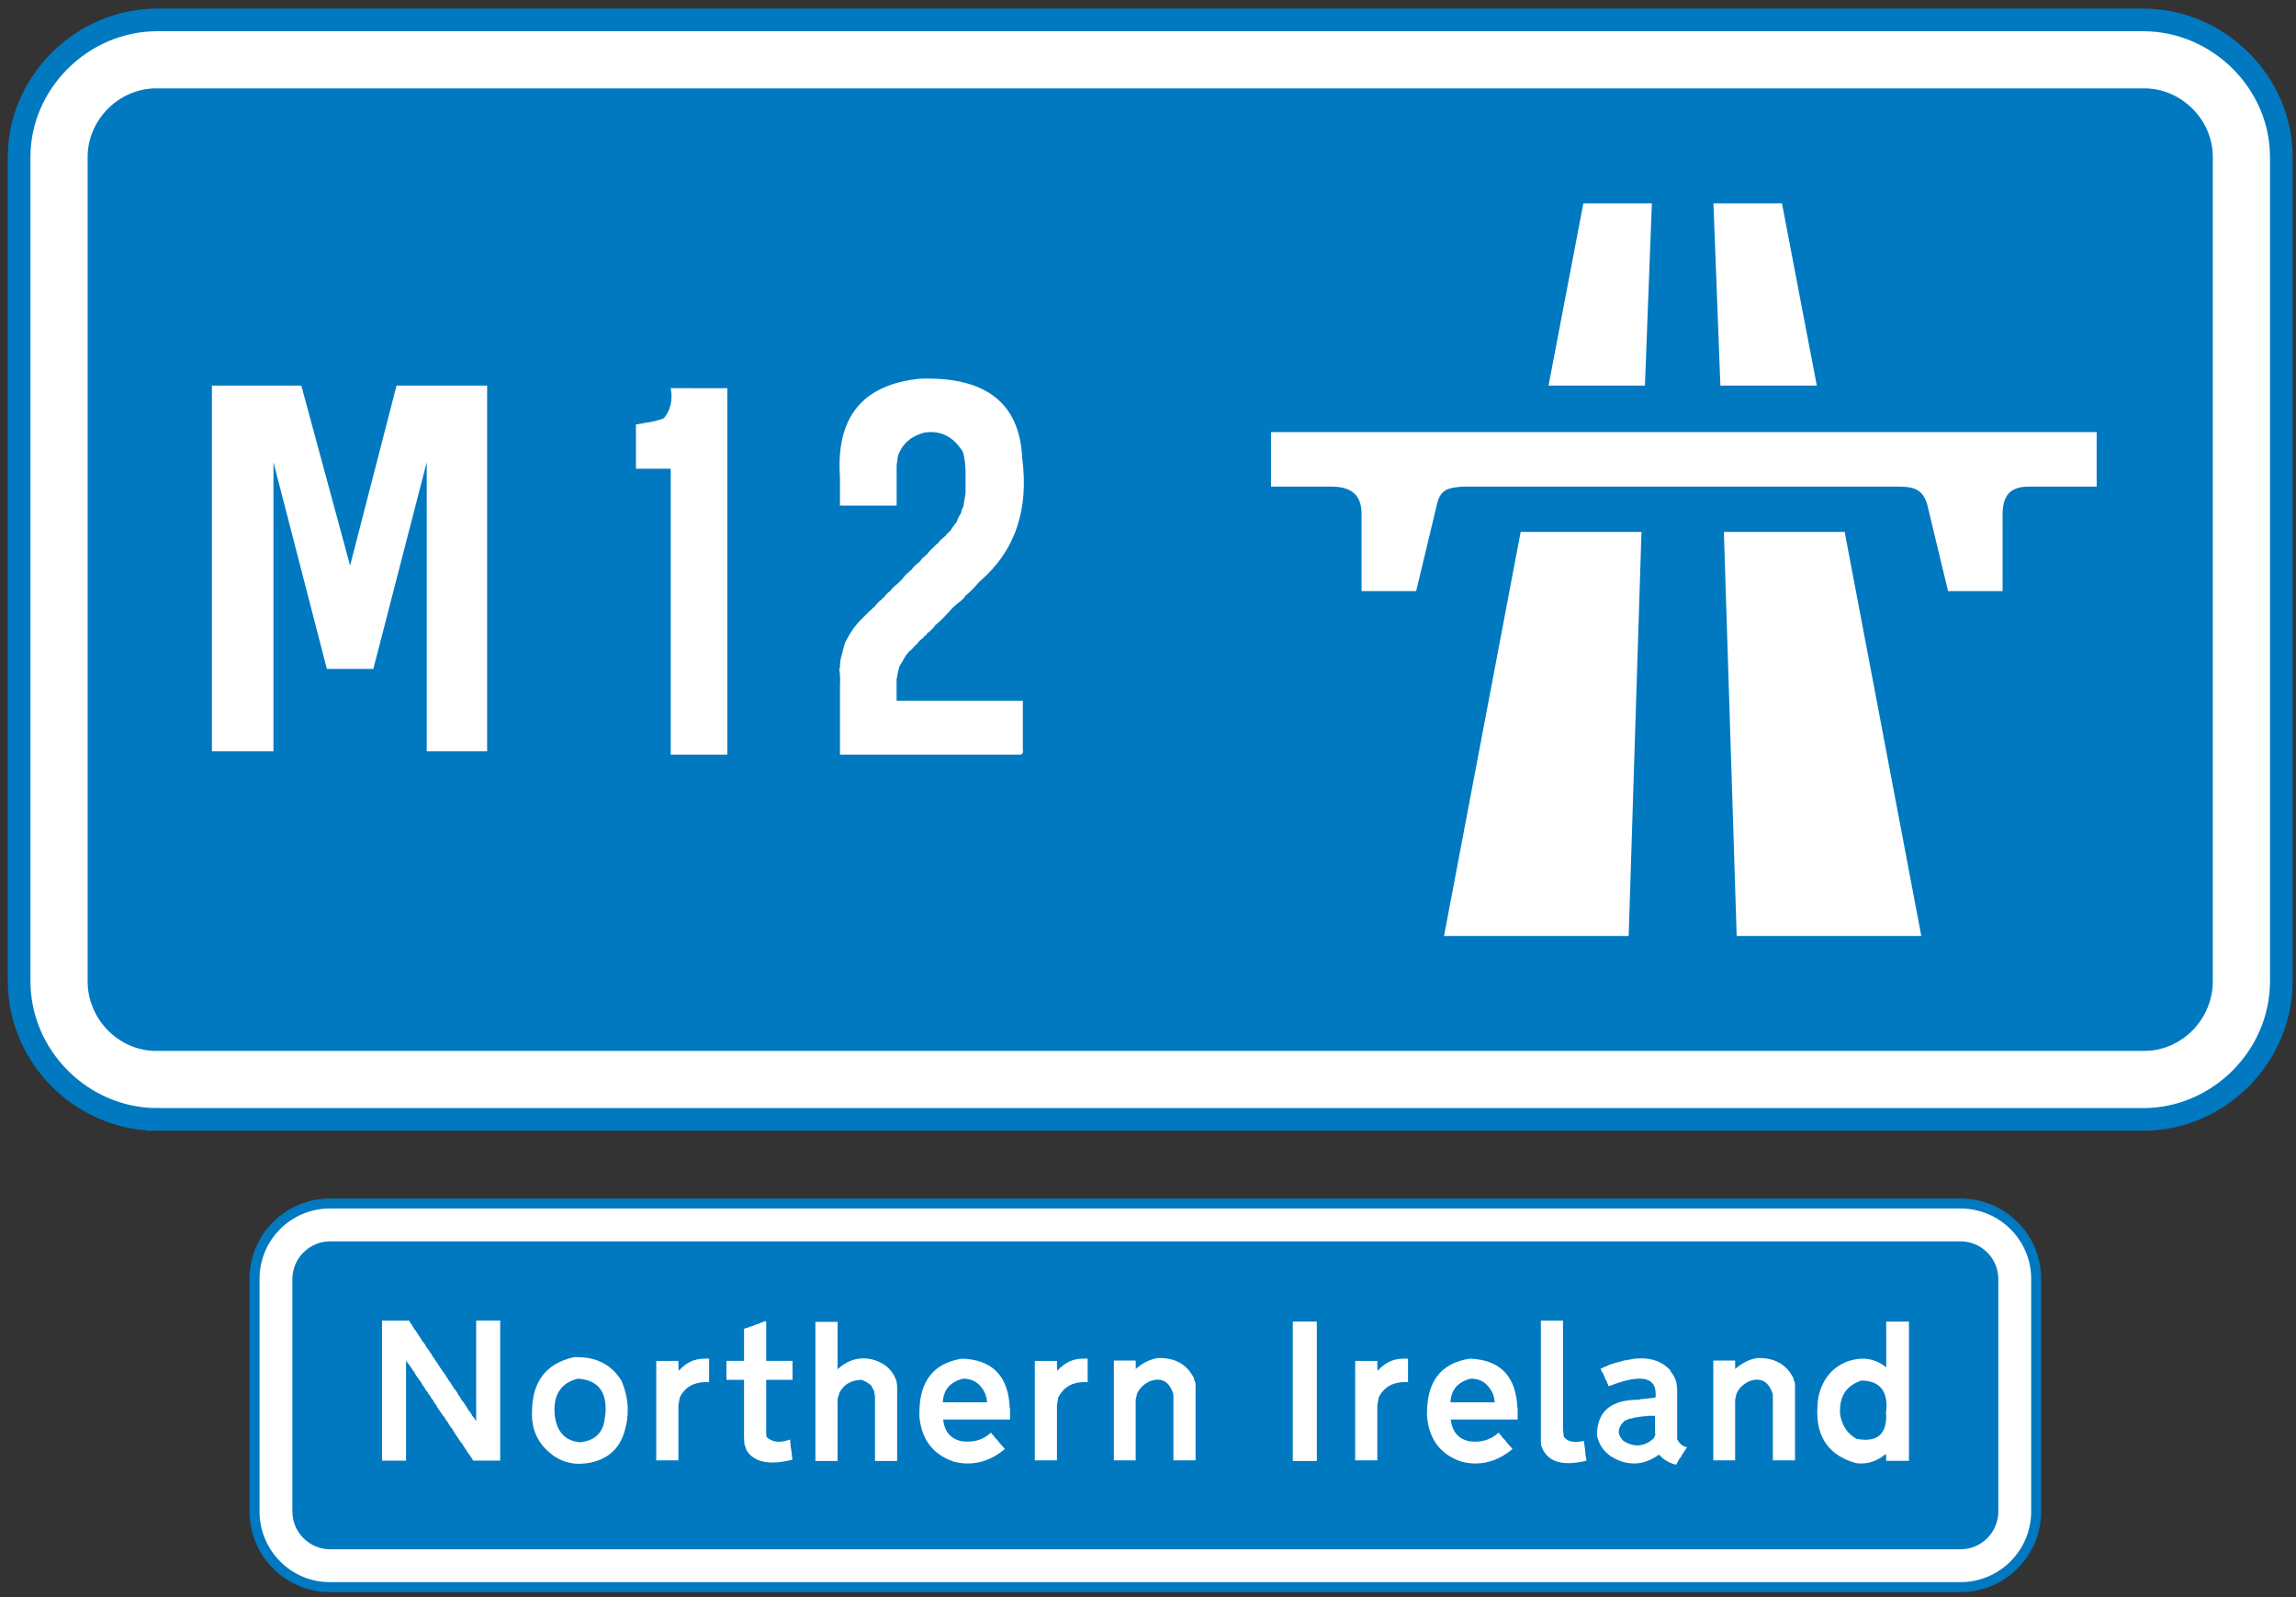
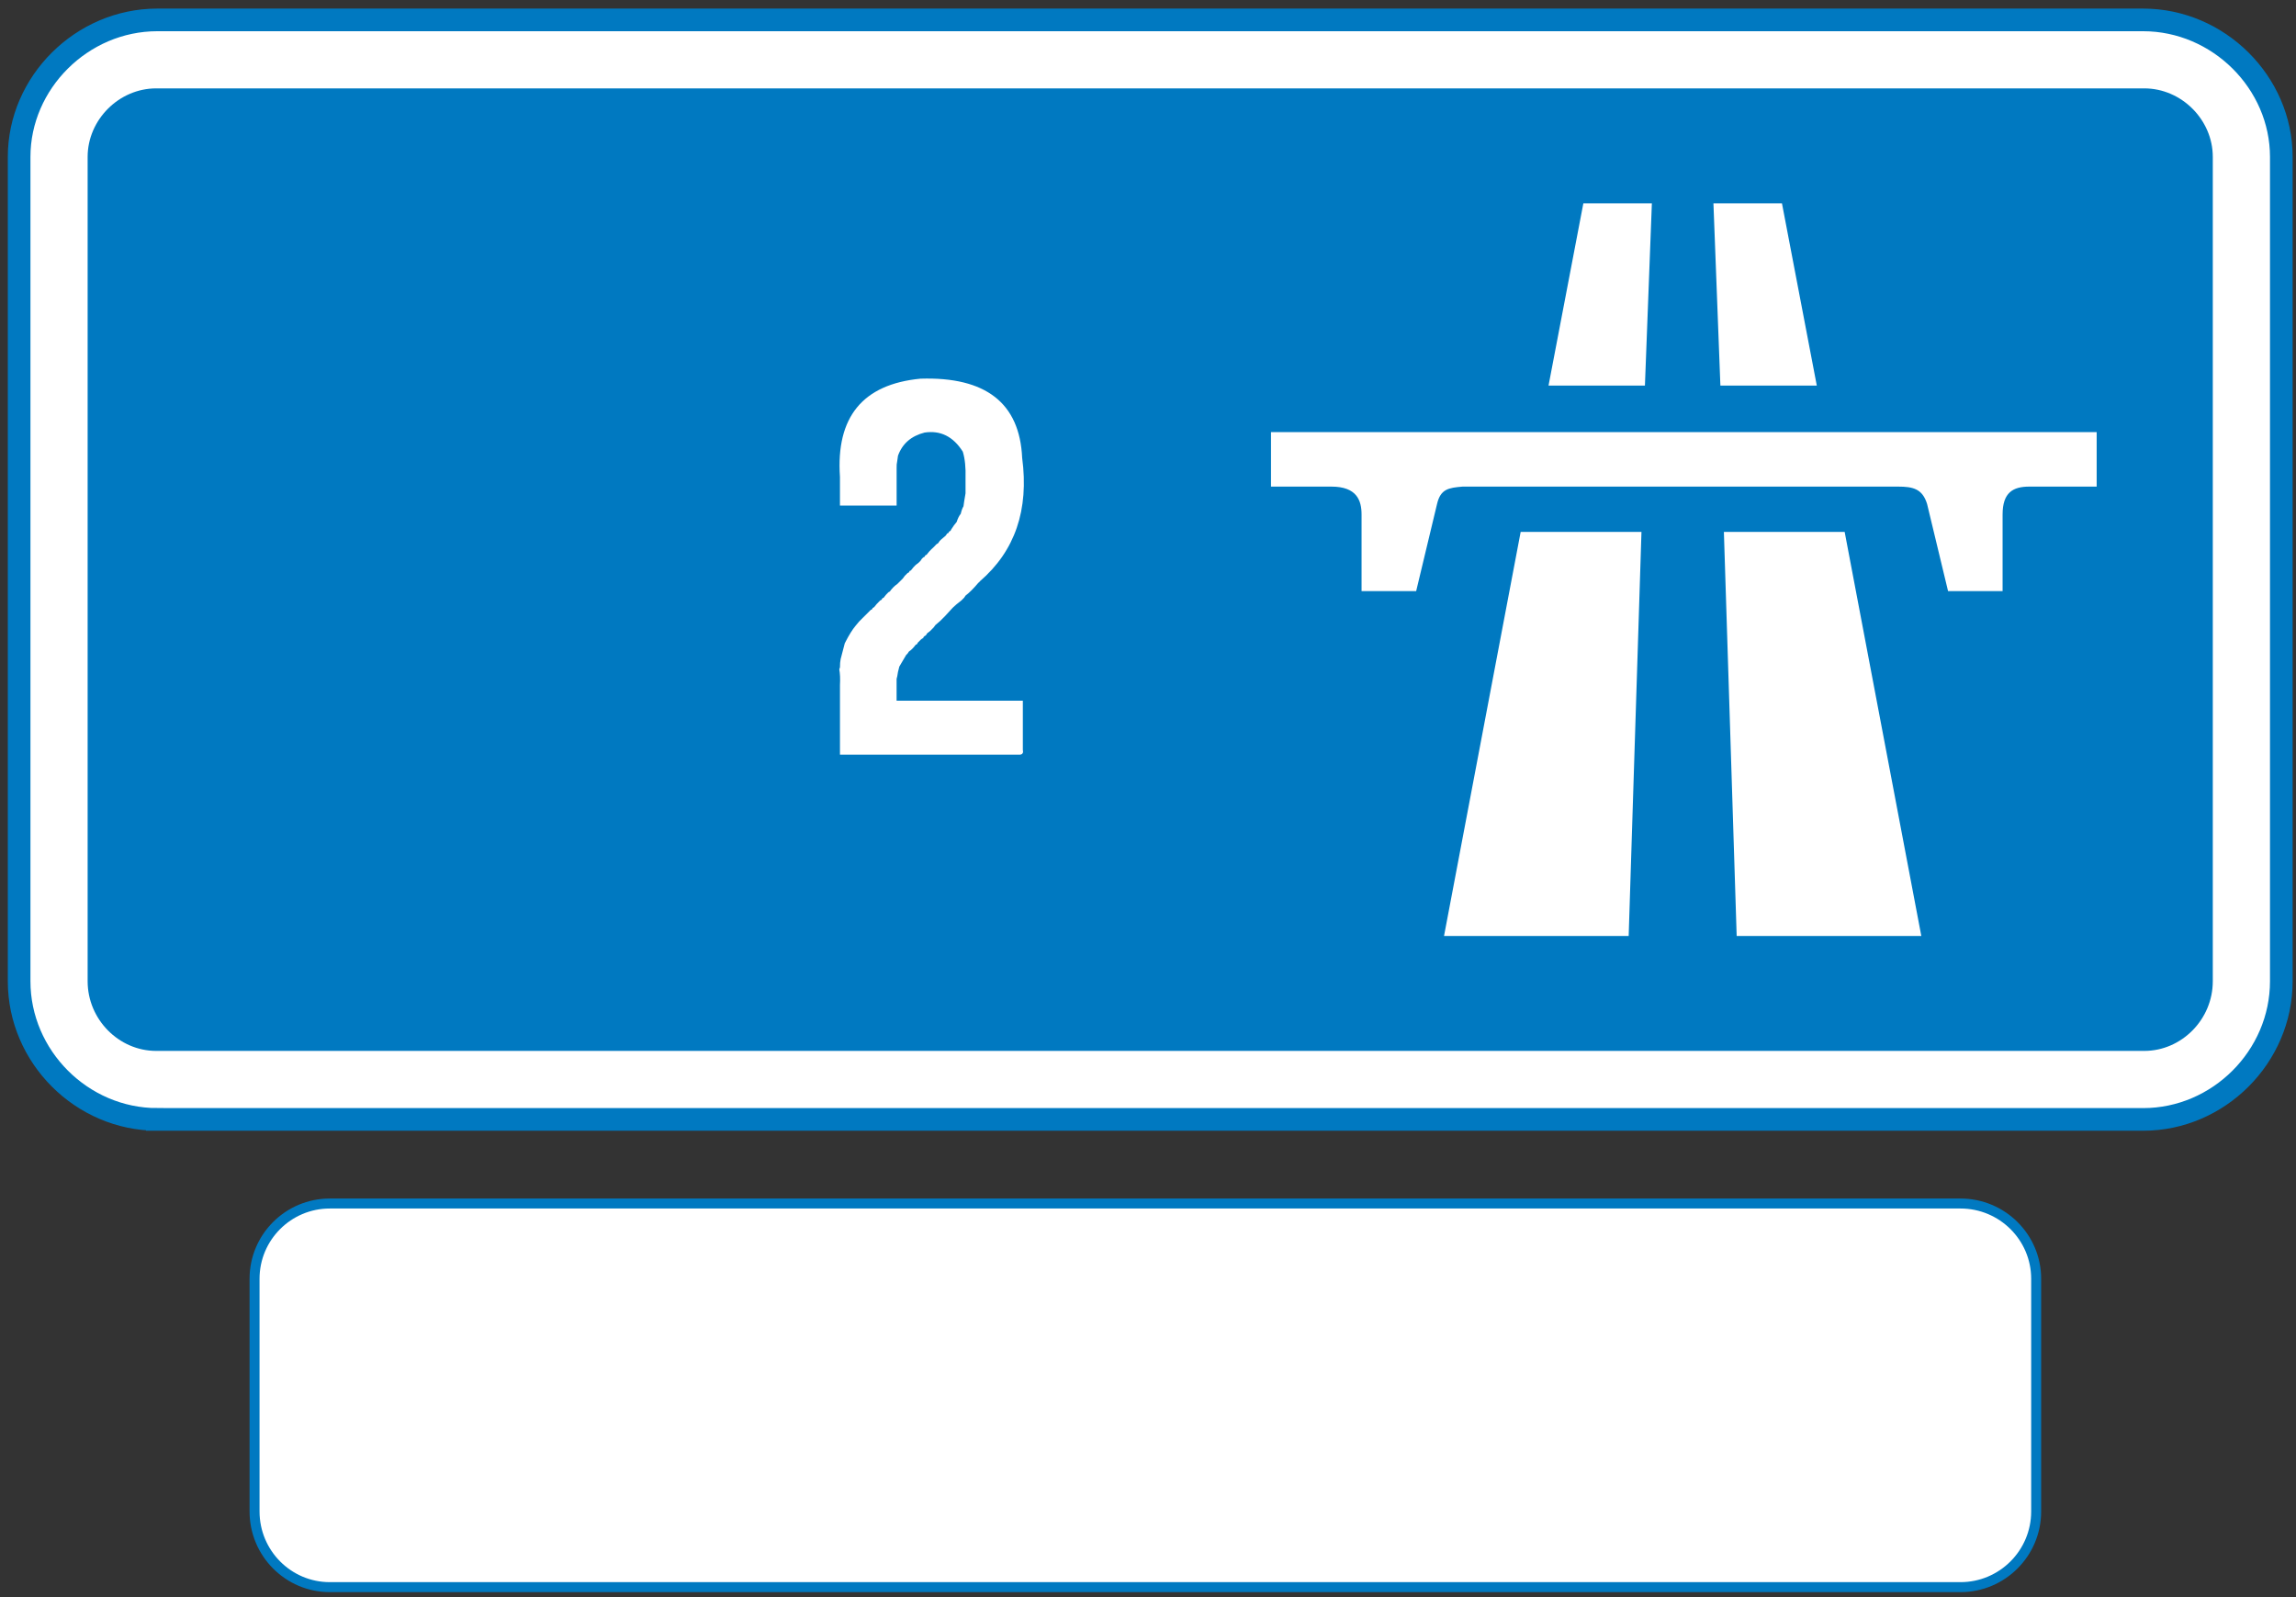
<svg xmlns="http://www.w3.org/2000/svg" height="160" viewBox="-.782 -.86 230 160" width="230">
  <rect x="-.782" y="-.86" width="230" height="160" fill="#333333" stroke="none" />
  <path d="m14.978 111.283c-7.561 0-13.844-6.28-13.844-13.845v-82.58c0-7.444 6.283-13.724 13.844-13.724h198.925c7.561 0 13.844 6.28 13.844 13.724v82.581c0 7.564-6.283 13.845-13.844 13.845h-198.925z" fill="#fff" stroke="#0079c1" stroke-miterlimit="10" stroke-width="2.268" />
  <path clip-rule="evenodd" d="m14.861 104.42c-3.723 0-6.864-3.141-6.864-6.981v-82.581c0-3.722 3.141-6.864 6.864-6.864h199.158c3.726 0 6.864 3.142 6.864 6.864v82.581c0 3.841-3.139 6.981-6.864 6.981z" fill="#0079c1" fill-rule="evenodd" />
  <path clip-rule="evenodd" d="m157.83 19.507h6.863l-.696 18.263h-9.656z" fill="#fff" fill-rule="evenodd" />
  <path clip-rule="evenodd" d="m151.549 52.427h12.102l-1.282 40.479h-18.497z" fill="#fff" fill-rule="evenodd" />
  <path clip-rule="evenodd" d="m177.724 19.507h-6.864l.697 18.263h9.658z" fill="#fff" fill-rule="evenodd" />
  <path clip-rule="evenodd" d="m184.006 52.427h-12.099l1.281 40.479h18.496z" fill="#fff" fill-rule="evenodd" />
  <path clip-rule="evenodd" d="m199.826 50.683v7.674h-5.463l-2.099-8.725c-.463-1.511-1.394-1.744-2.904-1.744h-43.626c-1.398.118-2.211.233-2.562 1.744l-2.091 8.725h-5.47v-7.674c0-1.397-.464-2.795-3.022-2.795h-6.05v-5.462h82.711v5.462h-6.747c-1.628 0-2.677.584-2.677 2.795" fill="#fff" fill-rule="evenodd" />
-   <path d="m68.526 38.029h.957.205.342.205.273.205 1.367v36.709h-2.119-.957-.205-.342-.205-.273-.205-1.367v-.547-.341-.342-.41-.273-1.23-.752-.273-.273-.273-.273-1.162-.205-.82-.547-.547-.55-.752-.273-1.162-.205-.82-.548-.479-.273-.342-.273-.342-.889-.273-1.162-.205-.82-.479-.479-.41-.479-.41-.479-.41-1.162-.41-.342-.41-.273-1.23-.752-.273-.274-.273-.273-1.162-.205-.82h-.205-.273-.273-.273-.273-1.162-.205-.82v-.752-.342-.889-.274-1.162-.205-.82h.205l.205-.068h.205l.205-.068c.809-.103 1.47-.262 1.982-.479.672-.809.9-1.812.684-3.008h2.117z" fill="#fff" />
  <path d="m101.612 45.002c.695 5.219-.718 9.343-4.238 12.373-.046.08-.092.125-.137.137-.479.57-.912 1.003-1.299 1.299l-.137.205-.137.137-.137.137c-.376.285-.672.535-.889.752l-.752.82-.205.205-.273.273-.479.41-.205.273-.205.205-.137.137-.272.205-.137.205-.205.137-.068.137-.205.137-.342.342-.068.137-.137.068c-.229.308-.456.535-.684.684l-.137.205-.137.137-.684 1.162-.137.547-.068.41-.068.273v2.188h.957.205.342.205.273.205 1.367 1.162.547.479.273.205 1.367.273.207 1.23.889.273 1.162.205.82v4.922c.068.285-.023.444-.273.479h-.479-.479-.205-.205-.889-.205-.342-.205-.273-.204-1.367-.547-.957-.205-.342-.205-.273-.205-1.367-1.162-.205-.82-.273-.205-1.367-.273-.207-1.23-.889-.273-1.162-.206-.82v-1.162-.41-.957-.342-2.119-.957-.82-.205c.034-.615.012-1.139-.068-1.572l.068-.205c0-.33.022-.604.068-.82l.41-1.572.068-.137c.354-.695.695-1.242 1.025-1.641l.342-.41.889-.889.137-.137.137-.137.137-.068.068-.137.137-.068c.171-.228.33-.41.479-.547l.137-.137.137-.068.068-.137.137-.068c.171-.228.33-.41.479-.547l.135-.071c.228-.318.479-.569.752-.752l.273-.273.273-.273.205-.273.137-.137.137-.137.137-.068.068-.137.137-.068c.171-.228.33-.41.479-.547l.273-.205.205-.205.137-.205.137-.137.137-.068.068-.137.137-.068c.171-.228.33-.41.479-.547.193-.171.354-.33.479-.479l.205-.137.137-.205.137-.137.479-.41.137-.205.137-.068.068-.137.137-.068.068-.137c.193-.308.376-.559.547-.752.113-.354.25-.627.41-.82.068-.308.159-.559.273-.752l.068-.479.137-.82v-.205-.205-.547-.547c.034-1.07-.057-1.959-.273-2.666-.957-1.516-2.233-2.153-3.828-1.914-1.345.342-2.233 1.117-2.666 2.324l-.068.479c-.057.273-.08.524-.068.752v3.76h-2.119-.957-.205-.342-.205-.273-.205-1.371v-.273-.205-.342-.205-.273-.205-1.367c-.41-6.004 2.278-9.285 8.066-9.844 6.539-.207 9.935 2.437 10.186 7.928z" fill="#fff" />
-   <path clip-rule="evenodd" d="m48.015 51.264v-13.494h-9.075l-4.652 18.029-4.886-18.029h-8.955v36.64h6.164v-28.962l5.35 20.703h4.655l5.349-20.703v28.962h6.05z" fill="#fff" fill-rule="evenodd" />
  <path d="m24.718 150.559c0 4.185 3.378 7.581 7.538 7.581h.04 163.312-.002c4.187 0 7.583-3.396 7.583-7.581v-23.274c0-.012 0-.025 0-.039 0-4.16-3.396-7.537-7.583-7.537h-163.31c-.013 0-.027 0-.04 0-4.16 0-7.538 3.377-7.538 7.537v.039z" fill="#fff" stroke="#0079c1" stroke-miterlimit="10" />
-   <path clip-rule="evenodd" d="m28.508 150.559c0 2.092 1.699 3.789 3.792 3.789h163.308-.002c2.094 0 3.792-1.697 3.792-3.789v-23.27c0-2.093-1.698-3.791-3.792-3.791h-163.306c-2.093 0-3.792 1.698-3.792 3.791z" fill="#0079c1" fill-rule="evenodd" />
  <g fill="#fff">
    <path d="m37.491 131.439h2.707l.146.257.074.072.146.257c.049.067.091.134.127.197.037.064.067.12.092.169l.073.037.036.073.33.513.293.439c.023.02.036.037.036.055v.02c.183.201.304.385.366.549.084.092.156.18.215.266.057.086.107.168.15.248l.146.183.109.22.073.109.073.074.146.256.072.073.257.403.292.439.257.366.073.073.072.109.037.11.073.11.073.073.146.257.072.072.257.403.036.073.073.109c.024.02.036.037.036.056v.019c.062.066.116.131.165.192s.091.119.128.174l.109.183.074.146c.127.135.213.27.256.403l.146.22c.072.055.134.129.183.221l.146.219c.062.086.111.166.151.238.04.074.075.141.105.201.042.031.067.068.073.11l.109.073.037.109.072.074.074.109.036.11c.188.22.323.403.402.55v-10.075h2.406v14.031h-2.707l-.146-.257-.074-.072-.036-.11c-.189-.22-.323-.403-.402-.55l-.036-.073c-.092-.122-.172-.235-.238-.339-.067-.104-.122-.198-.164-.283l-.184-.221-.365-.549-.037-.074-.073-.072-.146-.257c-.049-.067-.092-.133-.129-.197-.037-.063-.066-.12-.092-.169-.127-.129-.213-.238-.256-.33-.092-.141-.152-.25-.183-.33-.043-.023-.067-.049-.073-.072l-.072-.074-.037-.109-.073-.073-.036-.11c-.068-.066-.125-.129-.174-.188-.049-.058-.089-.117-.119-.179l-.476-.696-.073-.183c-.152-.141-.25-.287-.293-.44-.183-.201-.305-.384-.365-.549l-.146-.146-.073-.184-.183-.184-.109-.219-.11-.146c-.049-.067-.092-.133-.128-.197-.037-.064-.067-.121-.092-.17l-.146-.219c-.043-.025-.066-.049-.072-.074l-.256-.366c-.062-.085-.112-.165-.152-.237-.039-.074-.074-.141-.104-.202l-.11-.11-.036-.109-.109-.109-.036-.11c-.043-.024-.068-.049-.074-.073-.012-.012-.021-.023-.027-.032s-.009-.02-.009-.032v-.01c-.189-.219-.323-.402-.402-.549v10.038h-2.406v-14.031z" />
    <path d="m61.471 137.451c.422 1.009.633 2.001.633 2.979 0 .599-.077 1.182-.229 1.75-.422 1.822-1.485 2.958-3.19 3.41-.251.067-.495.115-.733.143s-.474.044-.706.05c-.904 0-1.732-.247-2.484-.743-1.42-.982-2.17-2.291-2.25-3.922 0-.086 0-.17 0-.252 0-.083 0-.164 0-.244 0-3.055 1.397-4.894 4.191-5.518.055-.006.11-.009.165-.009s.109 0 .165 0c1.98.001 3.46.786 4.438 2.356zm-6.679 3.486c.202 1.646 1.035 2.543 2.5 2.69 1.501-.142 2.335-.927 2.5-2.358.027-.184.052-.362.072-.534s.027-.338.021-.497c0-1.861-.925-2.856-2.774-2.985-1.567.388-2.351 1.429-2.351 3.123 0 .178.011.365.032.561z" />
    <path d="m70.252 135.252v2.353c-.049-.006-.101-.009-.155-.009h-.156c-1.215 0-2.088.503-2.618 1.511l-.11.585-.036.257v5.491h-2.219v-9.963h2.219v.559c0 .171.013.314.036.431.709-.809 1.562-1.214 2.564-1.214h.475z" />
    <path d="m75.97 131.654v3.816h2.637v1.906h-2.637v5.136c0 .116.002.222.008.316.005.095.013.186.023.271.354.318.771.478 1.254.478.336 0 .699-.074 1.09-.221l.037.109v.221c.012.055.021.109.027.16.006.053.009.103.009.151v.092c.024.067.041.134.05.197.01.064.018.121.023.17l.109.917c-.378.092-.733.162-1.066.211-.332.049-.645.073-.938.073-1.186 0-2.039-.388-2.561-1.165l-.035-.073-.073-.22c-.067-.159-.115-.306-.146-.44v-.11c-.011-.128-.019-.246-.023-.353-.006-.106-.008-.206-.008-.298v-5.622h-1.758v-1.906h1.758v-3.192l.146-.074.291-.072.108-.074.183-.037c.03-.023.066-.036.108-.036.031-.024.066-.036.109-.036.031-.025.066-.037.109-.037l.109-.073.291-.073c.023-.025.045-.037.063-.037h.009c.024-.024.045-.037.064-.037h.009l.546-.22c.051.06.075.121.075.182z" />
    <path d="m80.901 131.564h2.219v4.743c.801-.725 1.666-1.087 2.595-1.087.135 0 .271.008.408.022.139.016.273.039.408.069 1.278.323 2.109 1.057 2.495 2.199l.031.257c.021.066.031.141.031.219v7.515h-2.218v-6.515l-.062-.293v-.109l-.11-.256c-.1-.146-.16-.27-.185-.367-.326-.285-.657-.48-.995-.585-1.052.019-1.802.47-2.25 1.354v.109c-.031.086-.061.164-.088.234s-.047.139-.06.205v6.222h-2.219z" />
    <path d="m100.324 139.583.036.551c.024.031.036.068.036.111v1.101h-6.701c.141 1.239.775 1.969 1.904 2.188.184.021.363.031.54.031.922 0 1.706-.302 2.353-.907.08.135.178.245.293.33l.037.109.109.11c.086.079.159.154.221.225.061.07.109.142.146.215.042.024.066.049.072.073l.514.583c-1.16.966-2.396 1.449-3.709 1.449-.225 0-.454-.015-.686-.046-.232-.029-.465-.072-.696-.128-2.108-.702-3.267-2.216-3.474-4.54 0-.031 0-.092 0-.184s0-.149 0-.174c0-3.18 1.426-4.989 4.279-5.429 2.845.1 4.42 1.543 4.726 4.332zm-6.66.044h4.432v-.111c-.025-.074-.037-.148-.037-.223v-.074c-.061-.136-.098-.26-.109-.371-.452-1.058-1.197-1.589-2.234-1.596-1.308.315-1.992 1.107-2.052 2.375z" />
    <path d="m108.172 135.252v2.353c-.049-.006-.101-.009-.155-.009h-.156c-1.215 0-2.088.503-2.618 1.511l-.11.585-.036.257v5.491h-2.219v-9.963h2.219v.559c0 .171.013.314.036.431.709-.809 1.562-1.214 2.564-1.214h.475z" />
    <path d="m118.837 137.239v.109c.08.146.128.293.146.439v7.651h-2.219v-6.481l-.031-.221c-.307-.921-.821-1.382-1.544-1.382-.221 0-.466.046-.735.138-.613.262-1.055.678-1.324 1.244l-.146.623v6.079h-2.188v-9.994h2.188l.006.843c.682-.61 1.425-.977 2.229-1.099h.165c1.632.001 2.783.685 3.453 2.051z" />
    <path d="m128.723 131.533h2.406v13.969h-2.406z" />
    <path d="m140.266 135.252v2.353c-.049-.006-.101-.009-.155-.009h-.156c-1.215 0-2.088.503-2.618 1.511l-.11.585-.036.257v5.491h-2.219v-9.963h2.219v.559c0 .171.013.314.036.431.709-.809 1.562-1.214 2.564-1.214h.475z" />
-     <path d="m151.175 139.583.036.551c.024.031.036.068.036.111v1.101h-6.701c.141 1.239.775 1.969 1.904 2.188.184.021.363.031.54.031.922 0 1.706-.302 2.353-.907.08.135.178.245.293.33l.037.109.109.11c.086.079.159.154.221.225.061.07.109.142.146.215.042.024.066.049.072.073l.514.583c-1.16.966-2.396 1.449-3.709 1.449-.225 0-.454-.015-.686-.046-.232-.029-.465-.072-.696-.128-2.108-.702-3.267-2.216-3.474-4.54 0-.031 0-.092 0-.184s0-.149 0-.174c0-3.18 1.426-4.989 4.279-5.429 2.845.1 4.421 1.543 4.726 4.332zm-6.66.044h4.432v-.111c-.025-.074-.037-.148-.037-.223v-.074c-.061-.136-.098-.26-.109-.371-.452-1.058-1.197-1.589-2.234-1.596-1.308.315-1.991 1.107-2.052 2.375z" />
    <path d="m153.574 131.439h2.219v10.149.229.21c0 .416.027.771.082 1.063.263.336.666.504 1.209.504.232 0 .5-.034.806-.101v.219l.036.111.074.512v.221l.036.072v.221l.11.623c-.678.164-1.282.247-1.812.247-1.414 0-2.322-.583-2.723-1.749-.007-.062-.012-.117-.015-.166s-.011-.091-.022-.128z" />
    <path d="m166.504 136.366.108.219c.283.355.465.721.544 1.1.024.158.042.307.054.443.012.139.019.259.019.362v4.835c.226.447.556.715.989.807l-.074.109c-.023.043-.049.066-.072.072l-.037.109-.073.072c-.062.134-.134.242-.22.328-.086.224-.195.393-.33.508-.055.121-.106.227-.155.314s-.095.165-.136.231c-.707-.175-1.264-.5-1.668-.977h-.107c-.787.567-1.598.852-2.434.852-.451 0-.896-.076-1.336-.229-1.312-.469-2.106-1.324-2.381-2.564v-.045c0-2.363 1.383-3.545 4.147-3.545h.027c.055-.025.116-.037.183-.037l.11-.037h.257l.109-.036h.109l.916-.11c.012-.066.019-.127.019-.183v-.183c0-1.02-.54-1.53-1.62-1.53-.752 0-1.779.253-3.086.76l-.146-.329-.073-.221-.073-.072-.037-.074-.072-.221c-.068-.109-.117-.221-.146-.331-.129-.172-.215-.345-.257-.517l.11-.037.072-.036.11-.037.073-.073h.109c.025-.025.046-.037.064-.037h.01c.219-.117.414-.203.586-.258l.183-.037c.134-.062.257-.098.366-.111l.293-.073c.213-.086.421-.135.623-.147l.805-.147c.123-.009.24-.016.354-.022.112-.006.224-.009.334-.009 1.163-.001 2.113.381 2.85 1.144zm-2.337 4.653h-.219c-.056.013-.109.021-.16.027-.053.006-.103.01-.151.01h-.056l-.146.036h-.109c-.031.024-.067.036-.109.036h-.11l-.586.146h-.11c-.17.098-.316.159-.439.184-.396.379-.595.745-.595 1.099 0 .323.161.642.485.952.47.287.928.431 1.373.431.568 0 1.111-.229 1.63-.687.049-.141.098-.238.146-.293l.036-.11-.036-.146v-1.722h-.732c-.031.025-.069.037-.112.037z" />
    <path d="m178.886 137.239v.109c.08.146.128.293.146.439v7.651h-2.219v-6.481l-.031-.221c-.307-.921-.821-1.382-1.544-1.382-.221 0-.466.046-.735.138-.613.262-1.055.678-1.324 1.244l-.146.623v6.079h-2.188v-9.994h2.188l.006.843c.682-.61 1.425-.977 2.229-1.099h.165c1.632.001 2.783.685 3.453 2.051z" />
    <path d="m188.165 131.533h2.281v13.957h-2.281v-.265c0-.172-.011-.314-.031-.432-.771.639-1.587.958-2.45.958-.09 0-.18-.003-.268-.009s-.178-.016-.27-.027c-2.592-.723-3.888-2.432-3.888-5.127 0-.221.009-.443.025-.67s.04-.463.068-.707c.364-1.789 1.302-3.002 2.81-3.639.584-.214 1.131-.321 1.642-.321.857 0 1.647.29 2.372.87zm-4.625 9.252c.188 1.158.738 1.991 1.648 2.5.165.03.321.054.468.069s.289.022.43.022c1.386 0 2.079-.784 2.079-2.353v-.129c0-.049-.011-.098-.031-.147.042-.275.062-.536.062-.781 0-1.647-.833-2.49-2.497-2.527-1.439.466-2.159 1.462-2.159 2.987v.184z" />
  </g>
</svg>